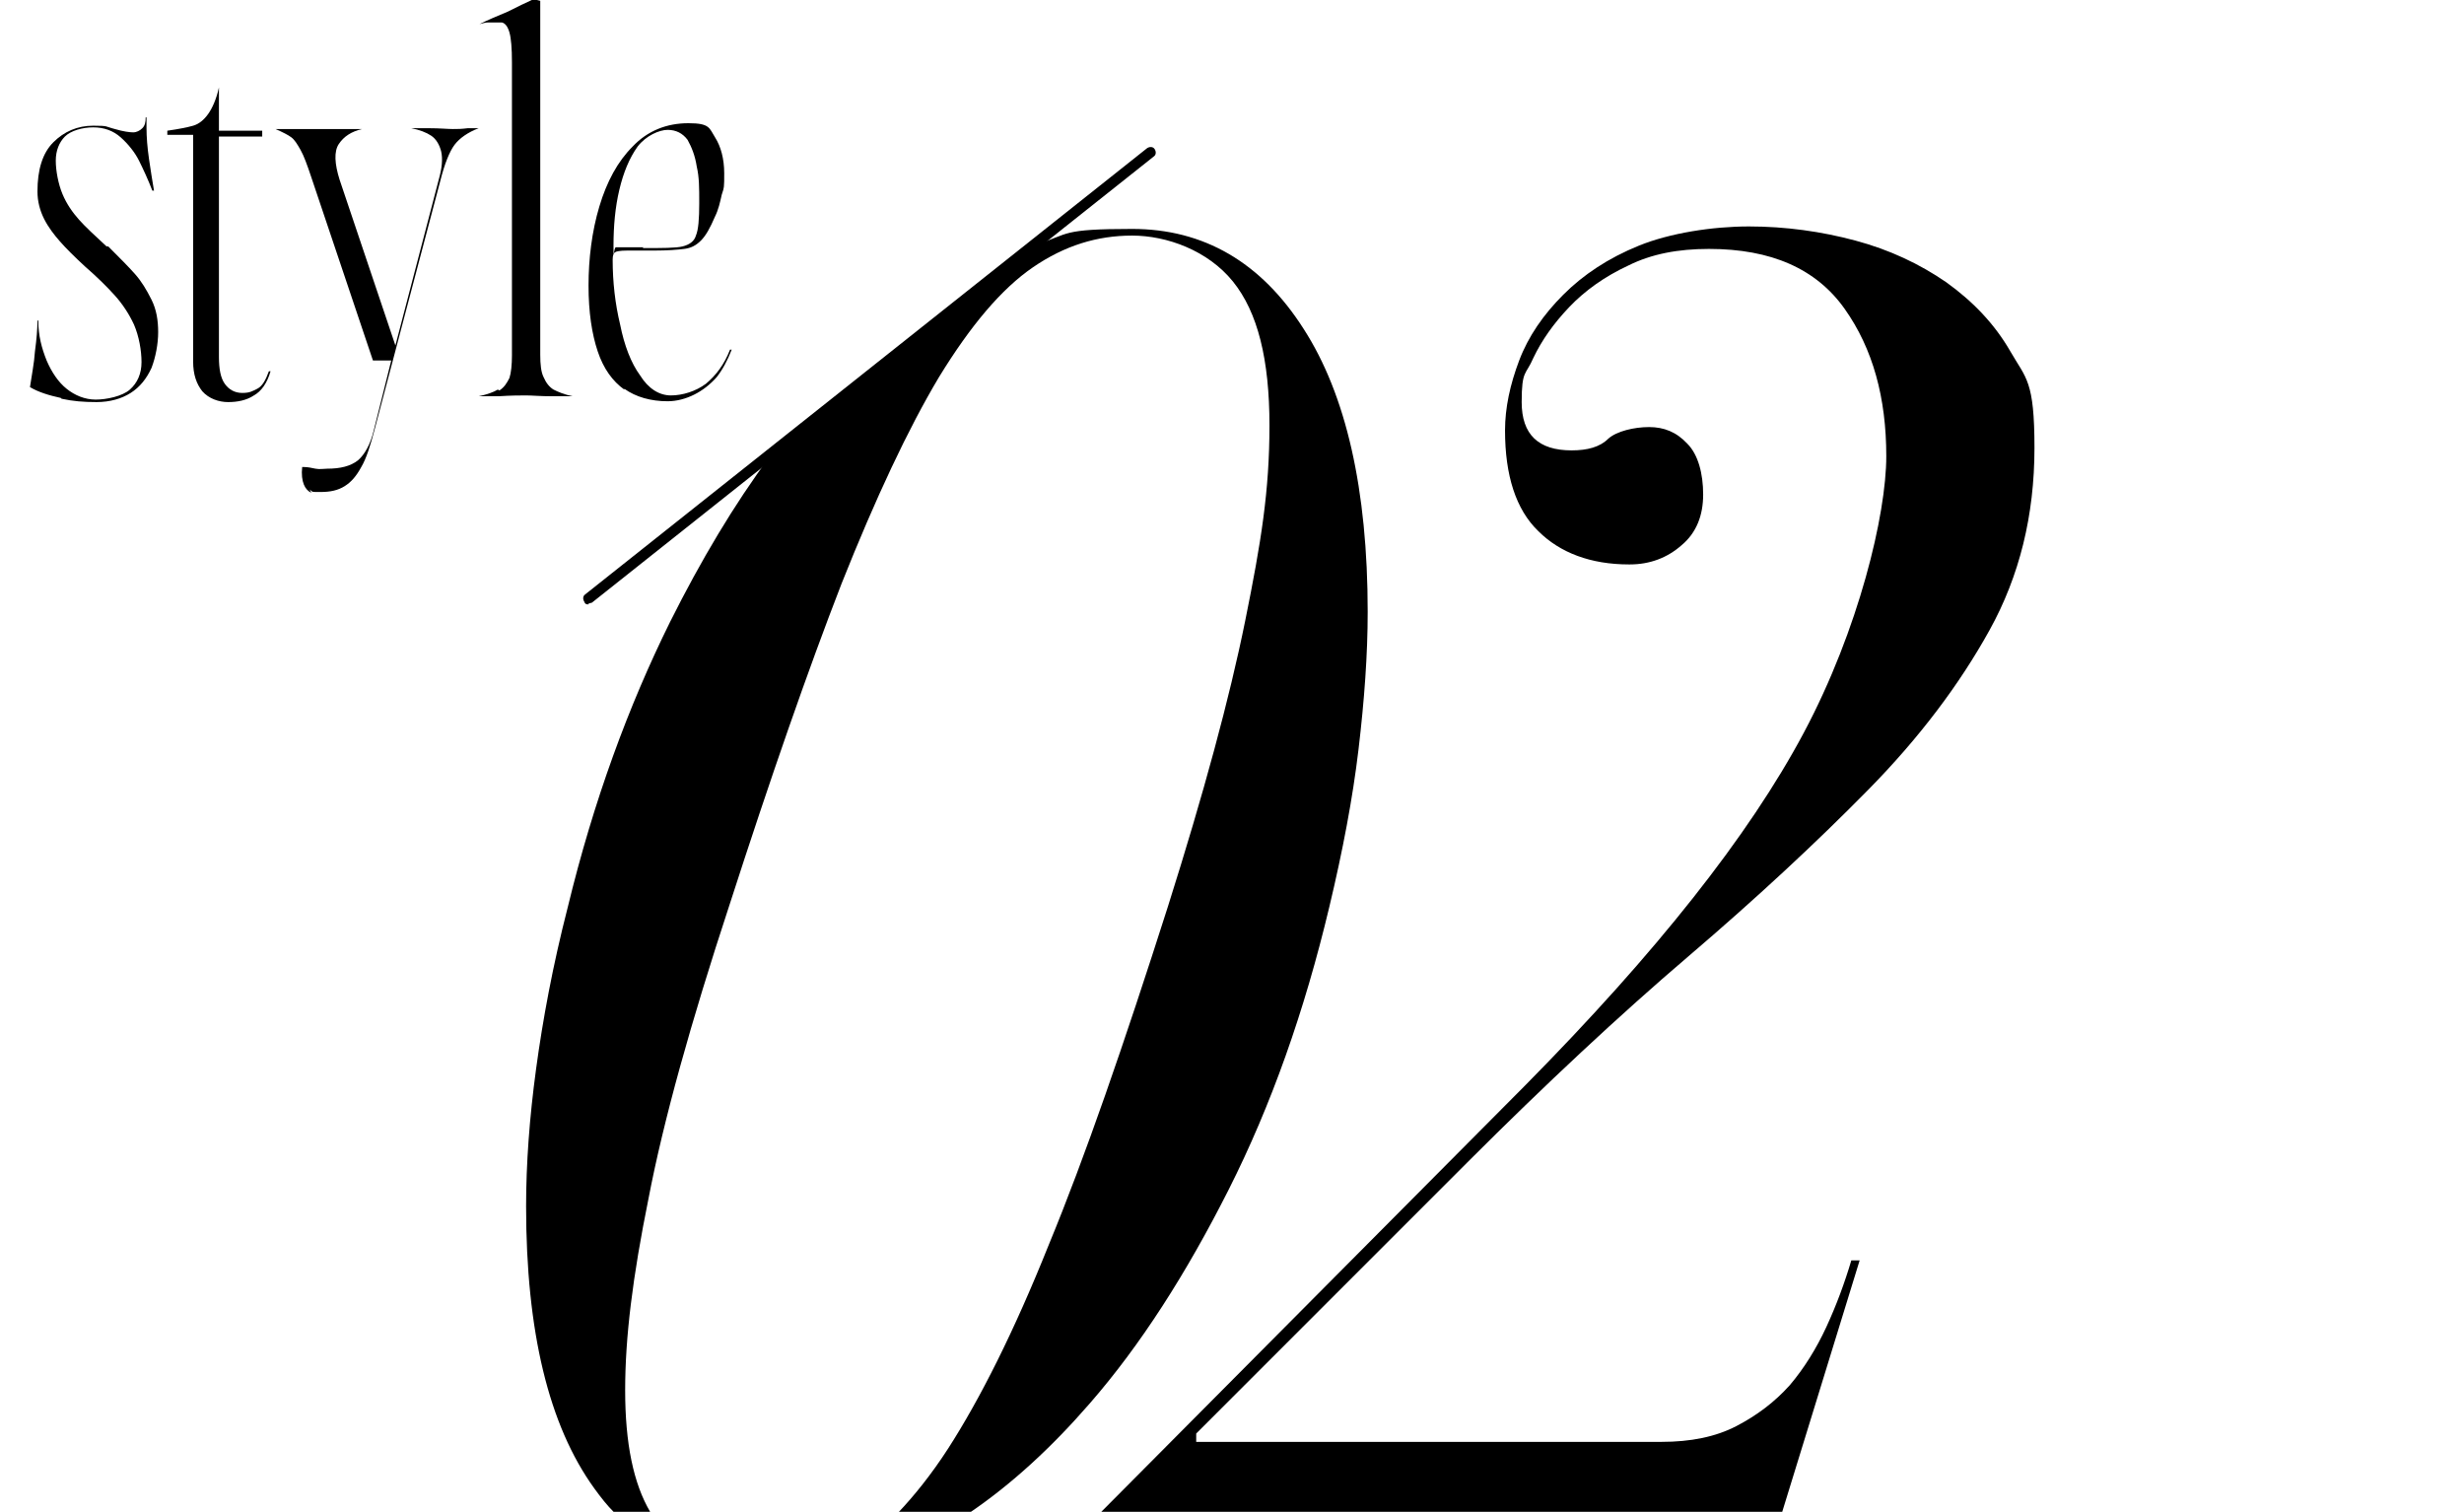
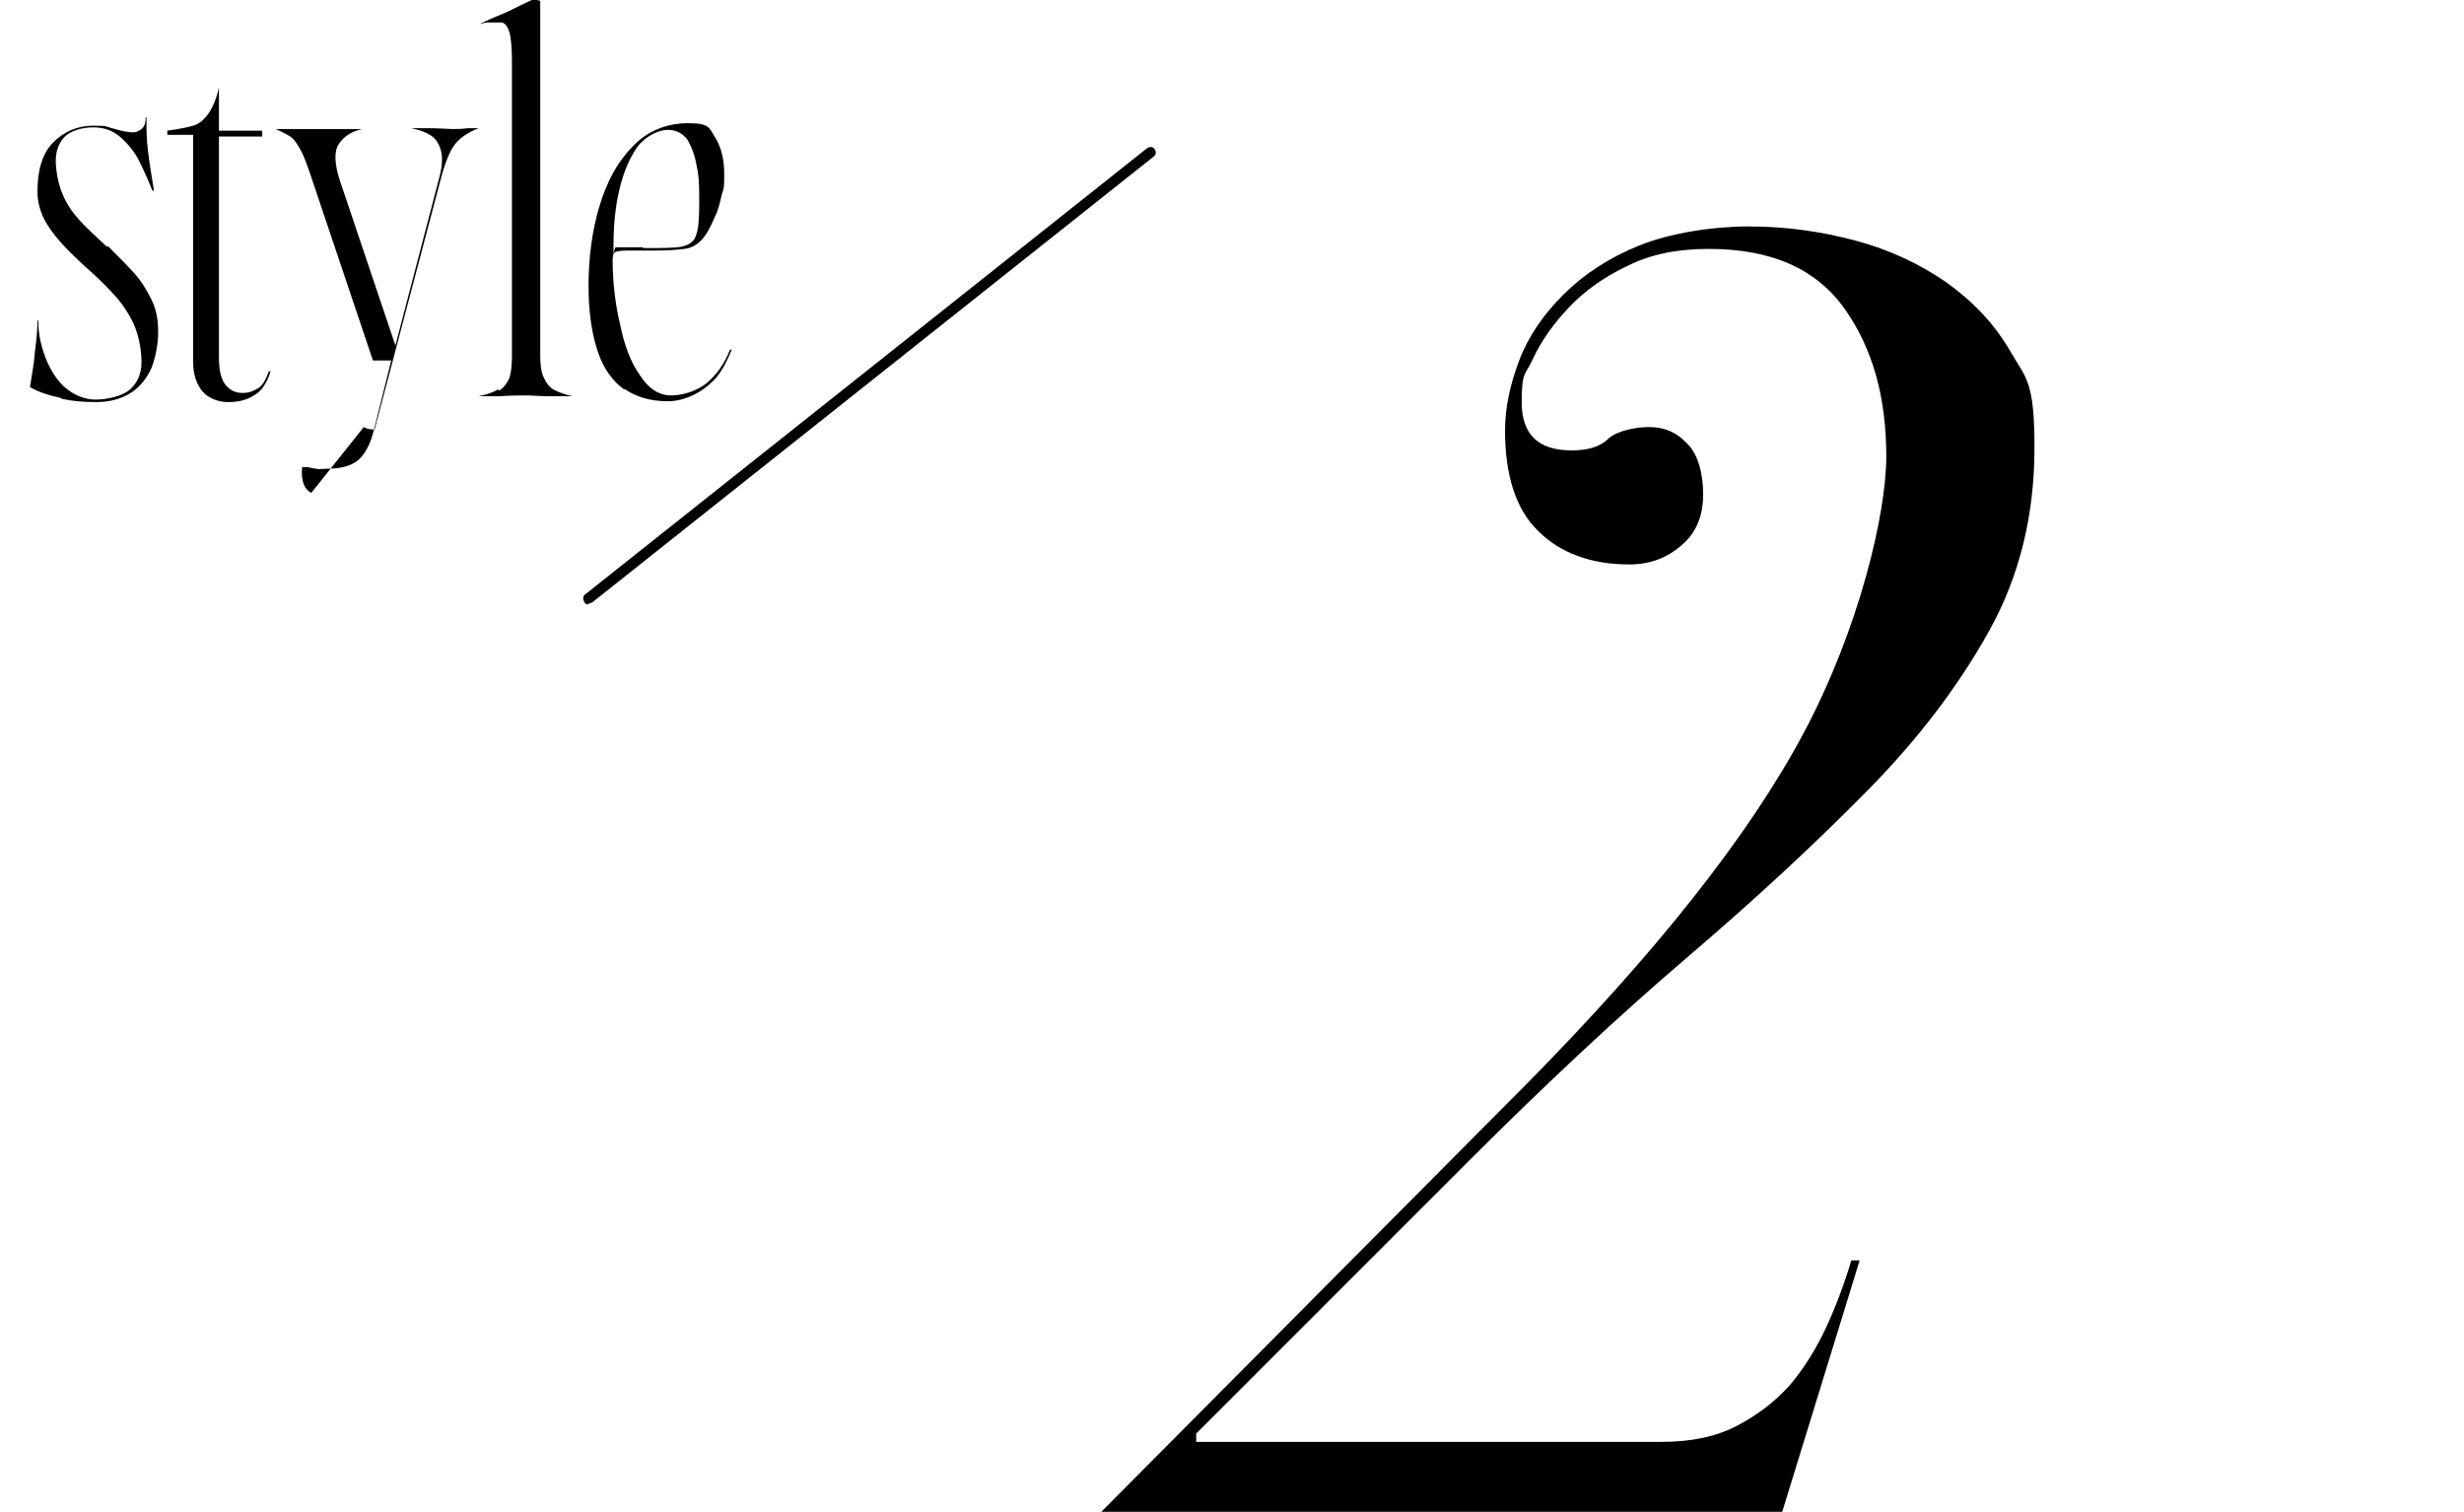
<svg xmlns="http://www.w3.org/2000/svg" version="1.1" viewBox="0 0 296 181.6">
  <defs>
    <style>
      .cls-1 {
        fill: none;
      }

      .cls-2 {
        fill: #fff;
      }
    </style>
  </defs>
  <g>
    <g id="_イヤー_2">
      <g>
        <line class="cls-2" x1="138.3" y1="18.3" x2="70.7" y2="71.9" />
        <path d="M70.7,72.6c-.2,0-.4,0-.5-.3-.2-.3-.2-.7.1-.9l67.5-53.6c.3-.2.7-.2.9.1.2.3.2.7-.1.9l-67.5,53.6c-.1,0-.3.1-.4.1Z" />
      </g>
      <g>
        <path d="M7.3,47.8c-1.4-.3-2.7-.7-3.7-1.3.2-1.4.5-2.8.6-4.3.2-1.5.3-2.7.3-3.7h.1c0,1.8.4,3.3,1,4.8.6,1.4,1.4,2.6,2.4,3.4,1,.8,2.2,1.3,3.5,1.3s3.2-.4,4.1-1.2c.9-.8,1.4-1.9,1.4-3.3s-.3-3.1-.9-4.5c-.6-1.3-1.4-2.5-2.3-3.5-.9-1-2.1-2.2-3.6-3.5-1.3-1.2-2.3-2.2-3-3-.7-.8-1.4-1.7-1.9-2.7-.5-1-.8-2.1-.8-3.3,0-2.6.6-4.6,1.9-5.9,1.3-1.3,2.9-2,4.8-2s1.4.1,2.6.4c1,.3,1.8.4,2.2.4s.8-.2,1.1-.5c.3-.3.4-.7.4-1.3h.1v1.2c0,1.2.1,2.4.3,3.8.2,1.4.4,2.6.6,3.8h-.2c-.5-1.3-1.1-2.6-1.6-3.6s-1.3-2-2.2-2.8c-.9-.8-2-1.2-3.3-1.2s-2.7.4-3.4,1.1c-.7.7-1.1,1.7-1.1,2.9s.3,2.8.8,4,1.2,2.2,2,3.1c.8.9,1.9,1.9,3.3,3.2h.2c1.4,1.4,2.4,2.4,3.2,3.3.8.9,1.4,1.9,2,3.1s.8,2.5.8,3.9-.3,3-.8,4.3c-.6,1.3-1.4,2.3-2.5,3-1.1.7-2.5,1.1-4.1,1.1s-2.8-.1-4.2-.4Z" />
        <path d="M24.3,47c-.7-.9-1.1-2-1.1-3.6v-27.2h-3.1v-.5c1.4-.2,2.4-.4,3.1-.6s1.3-.7,1.8-1.4c.5-.7,1-1.8,1.3-3.2h0v5.2h5.2c0,0,0,.7,0,.7h-5.2c0,0,0,26.5,0,26.5,0,1.4.2,2.5.7,3.2.5.7,1.2,1.1,2.1,1.1s1.2-.2,1.8-.5c.6-.3,1-1,1.4-2.1h.2c-.4,1.4-1.1,2.4-2,2.9-.9.6-2,.8-3.1.8s-2.3-.4-3.1-1.3Z" />
-         <path d="M37.4,59.2c-.4-.2-.7-.5-.9-1s-.3-1.2-.2-2.1h.2c.5,0,.9.1,1.4.2s1,0,1.4,0c1.6,0,2.8-.3,3.7-1,.8-.7,1.5-1.9,1.9-3.6l2.1-8.4h-2.2l-7.4-22c-.5-1.5-.9-2.6-1.3-3.3-.4-.7-.7-1.2-1.1-1.5-.4-.3-1-.6-1.9-1h0c1,0,2.6,0,4.9,0s2.1,0,3.6,0h1.9s0,0,0,0c-1.3.3-2.2.9-2.8,1.8s-.5,2.4.1,4.3l6.7,19.9,5.2-19.9c.4-1.4.5-2.5.3-3.4-.2-.8-.6-1.5-1.2-1.9s-1.4-.7-2.4-.9h0c0,0,2.1,0,2.1,0,1.3,0,2.3.1,2.9.1s1,0,1.8-.1h1.3c0,0,0,0,0,0-1.3.5-2.3,1.2-2.9,2-.6.8-1.2,2.3-1.7,4.3l-7.9,29.9c-.5,1.9-1,3.5-1.6,4.5-.6,1.1-1.2,1.8-2,2.3-.8.5-1.7.7-2.9.7s-.9,0-1.3-.3Z" />
+         <path d="M37.4,59.2c-.4-.2-.7-.5-.9-1s-.3-1.2-.2-2.1h.2c.5,0,.9.1,1.4.2s1,0,1.4,0c1.6,0,2.8-.3,3.7-1,.8-.7,1.5-1.9,1.9-3.6l2.1-8.4h-2.2l-7.4-22c-.5-1.5-.9-2.6-1.3-3.3-.4-.7-.7-1.2-1.1-1.5-.4-.3-1-.6-1.9-1h0c1,0,2.6,0,4.9,0s2.1,0,3.6,0h1.9s0,0,0,0c-1.3.3-2.2.9-2.8,1.8s-.5,2.4.1,4.3l6.7,19.9,5.2-19.9c.4-1.4.5-2.5.3-3.4-.2-.8-.6-1.5-1.2-1.9s-1.4-.7-2.4-.9h0c0,0,2.1,0,2.1,0,1.3,0,2.3.1,2.9.1s1,0,1.8-.1h1.3c0,0,0,0,0,0-1.3.5-2.3,1.2-2.9,2-.6.8-1.2,2.3-1.7,4.3l-7.9,29.9s-.9,0-1.3-.3Z" />
        <path d="M60,46.9c.6-.4.9-.9,1.2-1.5.2-.6.3-1.6.3-2.7V7.5c0-1.7-.1-2.9-.3-3.6s-.5-1.1-.9-1.2c-.4,0-.9,0-1.7,0-.3,0-.6.1-1,.2h0c1-.5,2.2-1,3.4-1.5,1.2-.6,2.2-1.1,3.1-1.5l.8.2v42.5c0,1.2.1,2.1.4,2.7.3.7.7,1.2,1.2,1.5.6.3,1.3.6,2.3.8h0c0,0-2.4,0-2.4,0-1.5,0-2.5-.1-3.2-.1s-1.8,0-3.3.1h-2.4c0,0,0,0,0,0,1-.2,1.8-.5,2.3-.8Z" />
        <path d="M75,46.8c-1.4-1-2.5-2.5-3.2-4.6-.7-2.1-1.1-4.7-1.1-7.9s.4-6.5,1.3-9.5c.9-3,2.2-5.4,4-7.2,1.8-1.9,4.1-2.8,6.7-2.8s2.5.6,3.2,1.7c.7,1.1,1.1,2.6,1.1,4.3s0,1.7-.3,2.6c-.2.9-.4,1.8-.8,2.6-.6,1.4-1.1,2.3-1.7,2.9s-1.2.9-2,1c-.8.1-2,.2-3.7.2-1.3,0-2.4,0-3.2,0-.8,0-1.3.1-1.4.2-.2.1-.3.4-.3.9,0,2.7.3,5.3.9,7.8.5,2.5,1.3,4.6,2.4,6.1,1,1.6,2.3,2.4,3.7,2.4s3-.5,4.2-1.4c1.2-1,2.2-2.3,2.9-4.1h.2c-.5,1.3-1.1,2.4-1.8,3.3-.8.9-1.7,1.6-2.7,2.1-1,.5-2.1.8-3.2.8-2,0-3.8-.5-5.2-1.5ZM77.2,29.8c2.4,0,4,0,4.8-.2.8-.2,1.4-.6,1.6-1.3.3-.7.4-2,.4-3.9s0-3.1-.3-4.4c-.2-1.3-.6-2.3-1.1-3.2-.6-.8-1.4-1.2-2.4-1.2s-2.6.7-3.6,2c-1,1.4-1.7,3.1-2.2,5.2-.5,2.1-.7,4.4-.7,6.7s0,.2.3.2h3.3Z" />
      </g>
-       <rect class="cls-1" width="296" height="181.6" />
-       <path d="M73.7,181.6h4.4c-2-3.4-3-8.2-3-14.6s.9-13.6,2.8-23c1.8-9.4,5.1-21.2,9.7-35.2,5-15.5,9.5-28.4,13.5-38.7,4.1-10.3,8-18.6,11.7-24.8,3.8-6.2,7.5-10.6,11.3-13.2,3.8-2.6,7.7-3.8,11.9-3.8s9.1,1.8,12.1,5.5c3,3.7,4.4,9.4,4.4,17.3s-1,14-2.9,23.4c-1.9,9.4-5,20.8-9.3,34.4-5.3,16.6-10,30.2-14.3,40.6-4.2,10.5-8.3,18.6-12.1,24.5-2,3.1-4.1,5.7-6,7.7h8.6c5-3.4,9.8-7.8,14.4-13.1,6.1-7,11.6-15.6,16.7-25.7s9.1-21.4,12.1-34c1.6-6.7,2.8-13,3.5-18.9.7-5.9,1.1-11.4,1.1-16.5,0-14.7-2.6-26.1-7.7-34-5.1-8-12-12-20.6-12s-7.5.6-11.3,1.8l-32.2,25.5c-4.3,5.8-8.3,12.5-12,19.9-5,10.1-9.2,21.5-12.3,34.3-1.8,7-3,13.5-3.8,19.4-.8,5.9-1.2,11.4-1.2,16.5,0,15,2.7,26.3,8.2,33.9.8,1.1,1.5,2,2.4,2.9Z" />
      <path d="M195.8,67.8c2.4,0,4.5-.8,6.2-2.3,1.8-1.5,2.6-3.6,2.6-6.1s-.6-4.8-1.9-6.1c-1.3-1.4-2.8-2-4.6-2s-3.9.5-4.9,1.4c-1,1-2.5,1.4-4.4,1.4-4,0-6-1.9-6-5.8s.5-3.2,1.4-5.3c1-2.1,2.4-4.1,4.3-6.1,1.9-2,4.3-3.7,7.1-5,2.8-1.4,6-2,9.7-2,7.5,0,12.9,2.4,16.3,7.2,3.4,4.8,5,10.7,5,17.7s-3.3,20.8-9.9,33.2c-6.6,12.4-17.8,26.5-33.4,42.3l-51,51.3h81.8l9.3-30.2h-1c-.8,2.7-1.8,5.4-3,8-1.2,2.6-2.7,5-4.4,7-1.8,2-3.9,3.6-6.4,4.9-2.5,1.3-5.5,1.9-9,1.9h-55.9v-1l32.6-32.6c9.4-9.4,18.3-17.7,26.5-24.7,8.2-7,15.4-13.7,21.6-20,6.2-6.3,11-12.7,14.6-19.2,3.6-6.5,5.4-13.8,5.4-21.9s-1-8.3-2.9-11.6c-1.9-3.3-4.5-6-7.7-8.3-3.2-2.2-6.8-3.9-10.9-5-4.1-1.1-8.4-1.7-12.8-1.7s-9.5.8-13.2,2.3c-3.7,1.5-6.7,3.5-9.1,5.9-2.4,2.4-4.2,5-5.3,7.9-1.1,2.9-1.7,5.7-1.7,8.4,0,5.4,1.3,9.5,4,12.1,2.6,2.6,6.3,4,10.9,4Z" />
    </g>
  </g>
</svg>